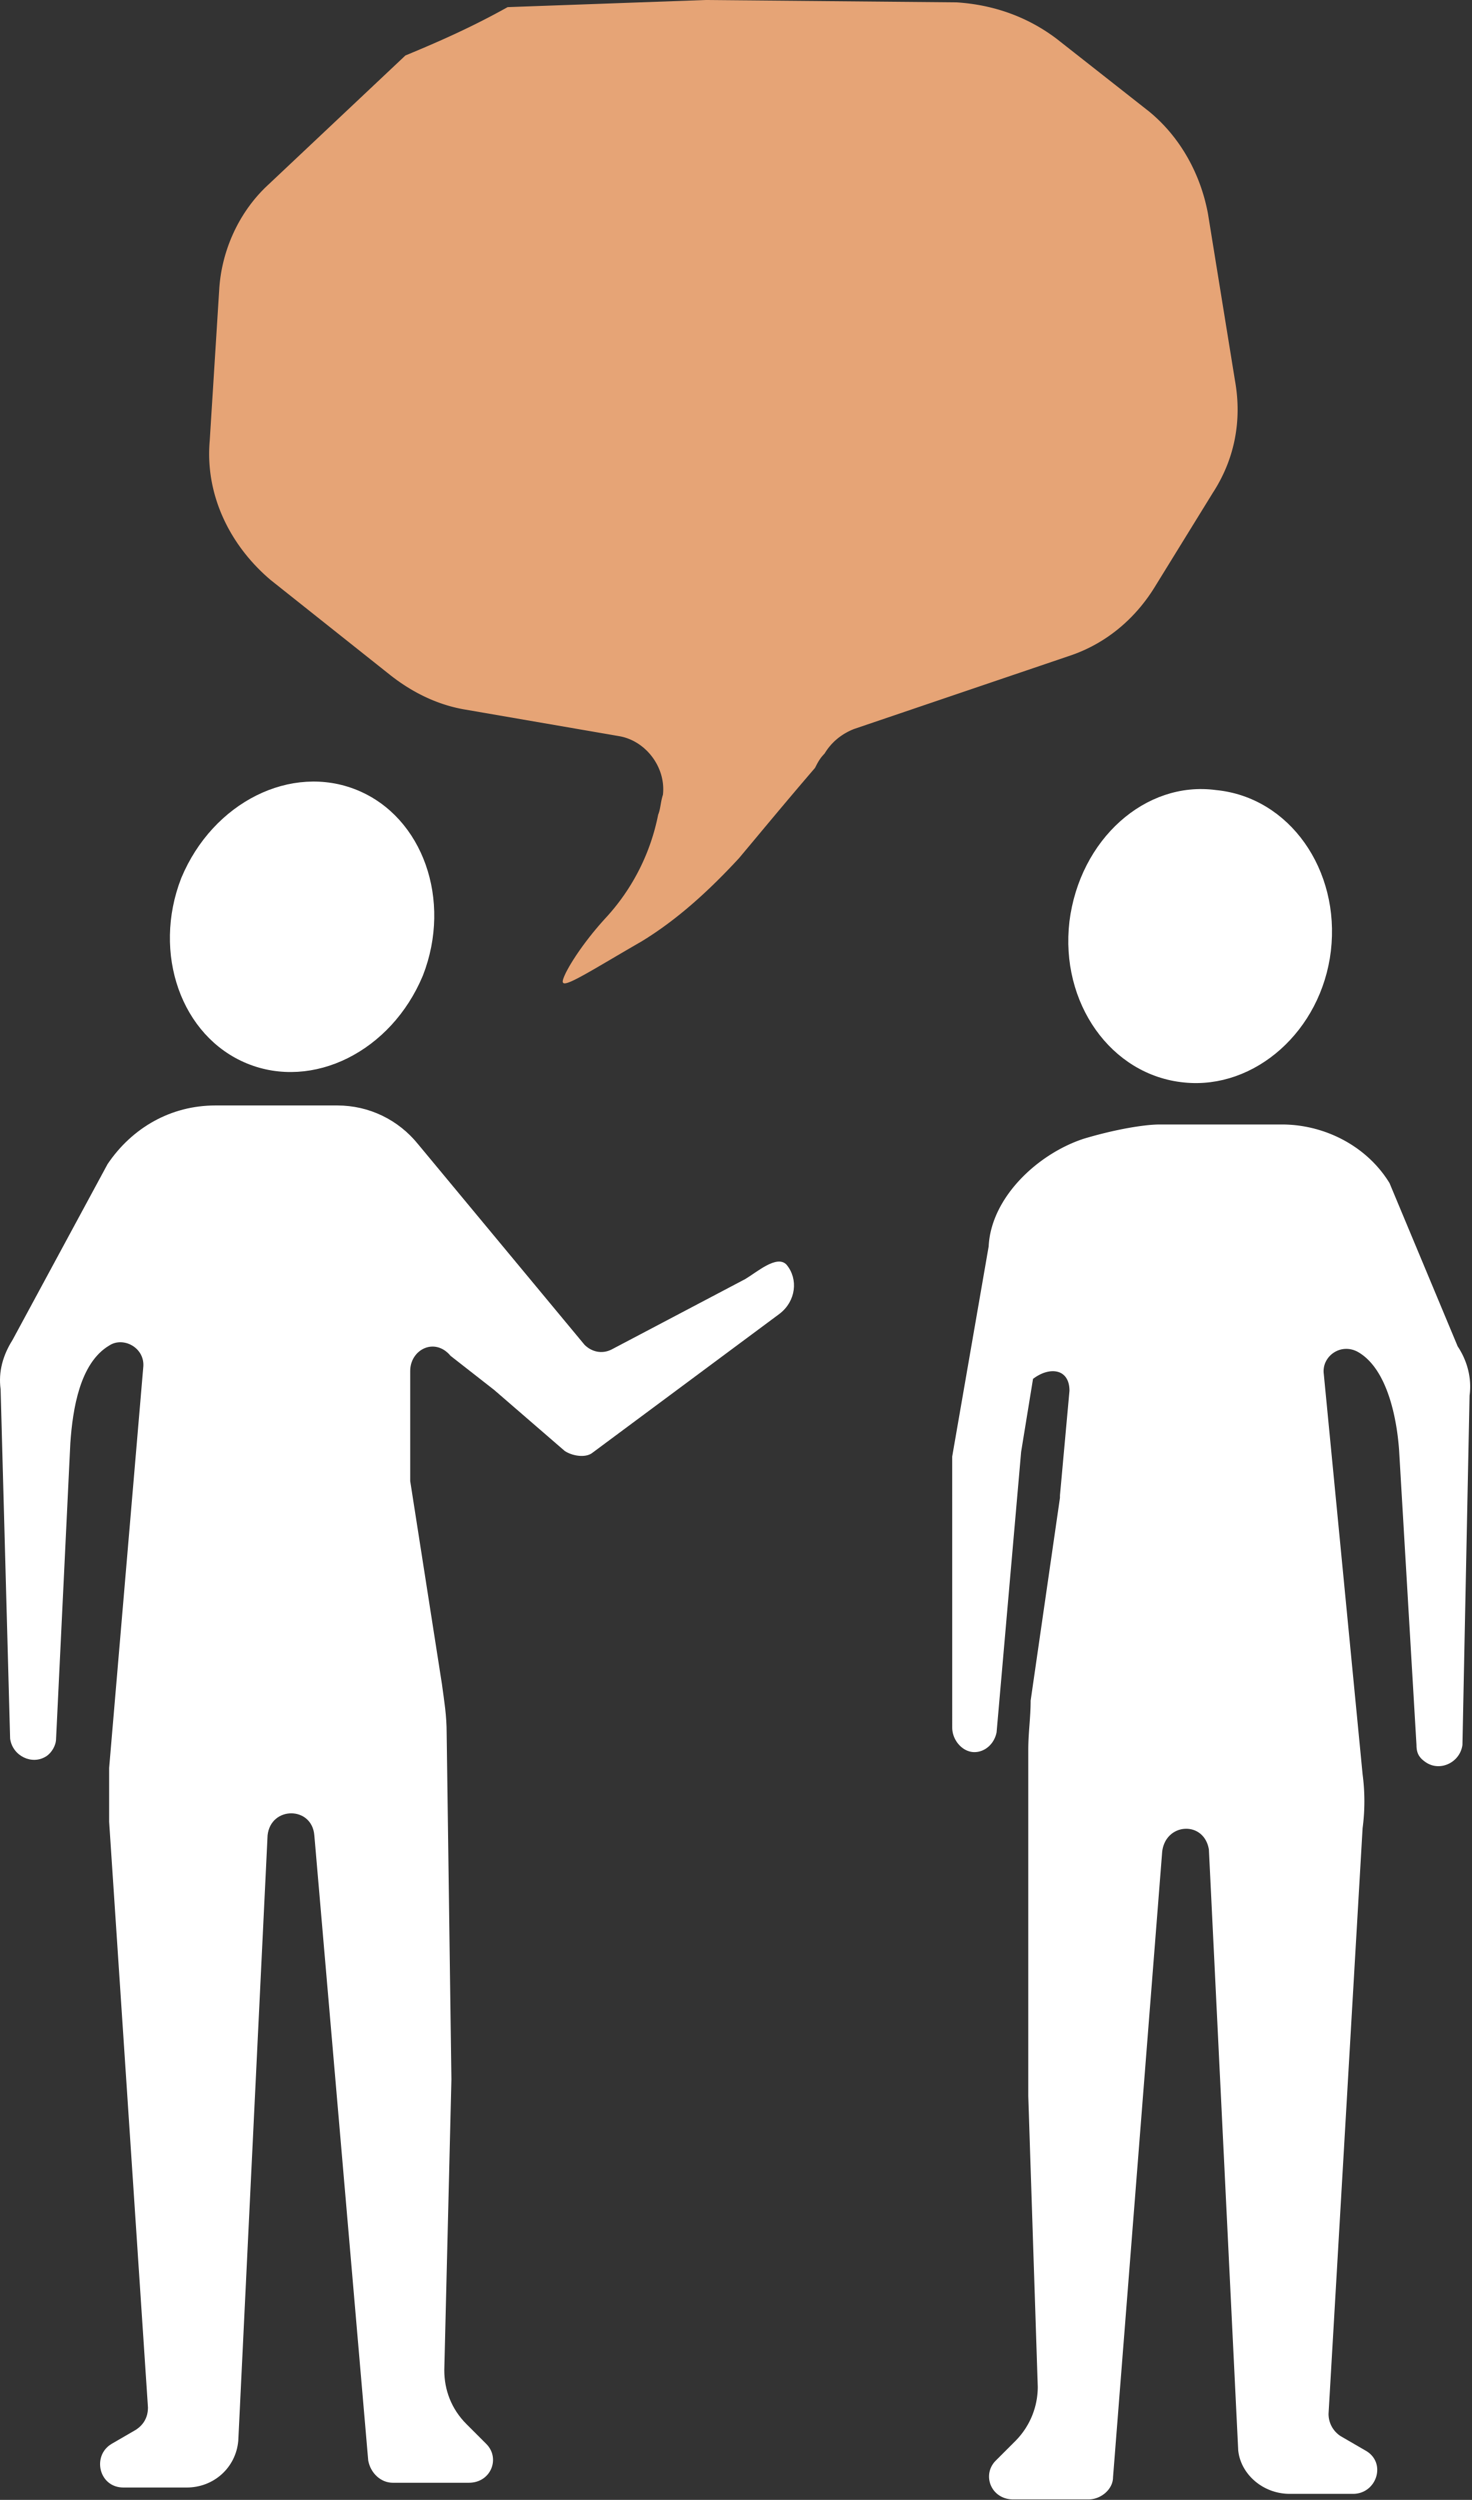
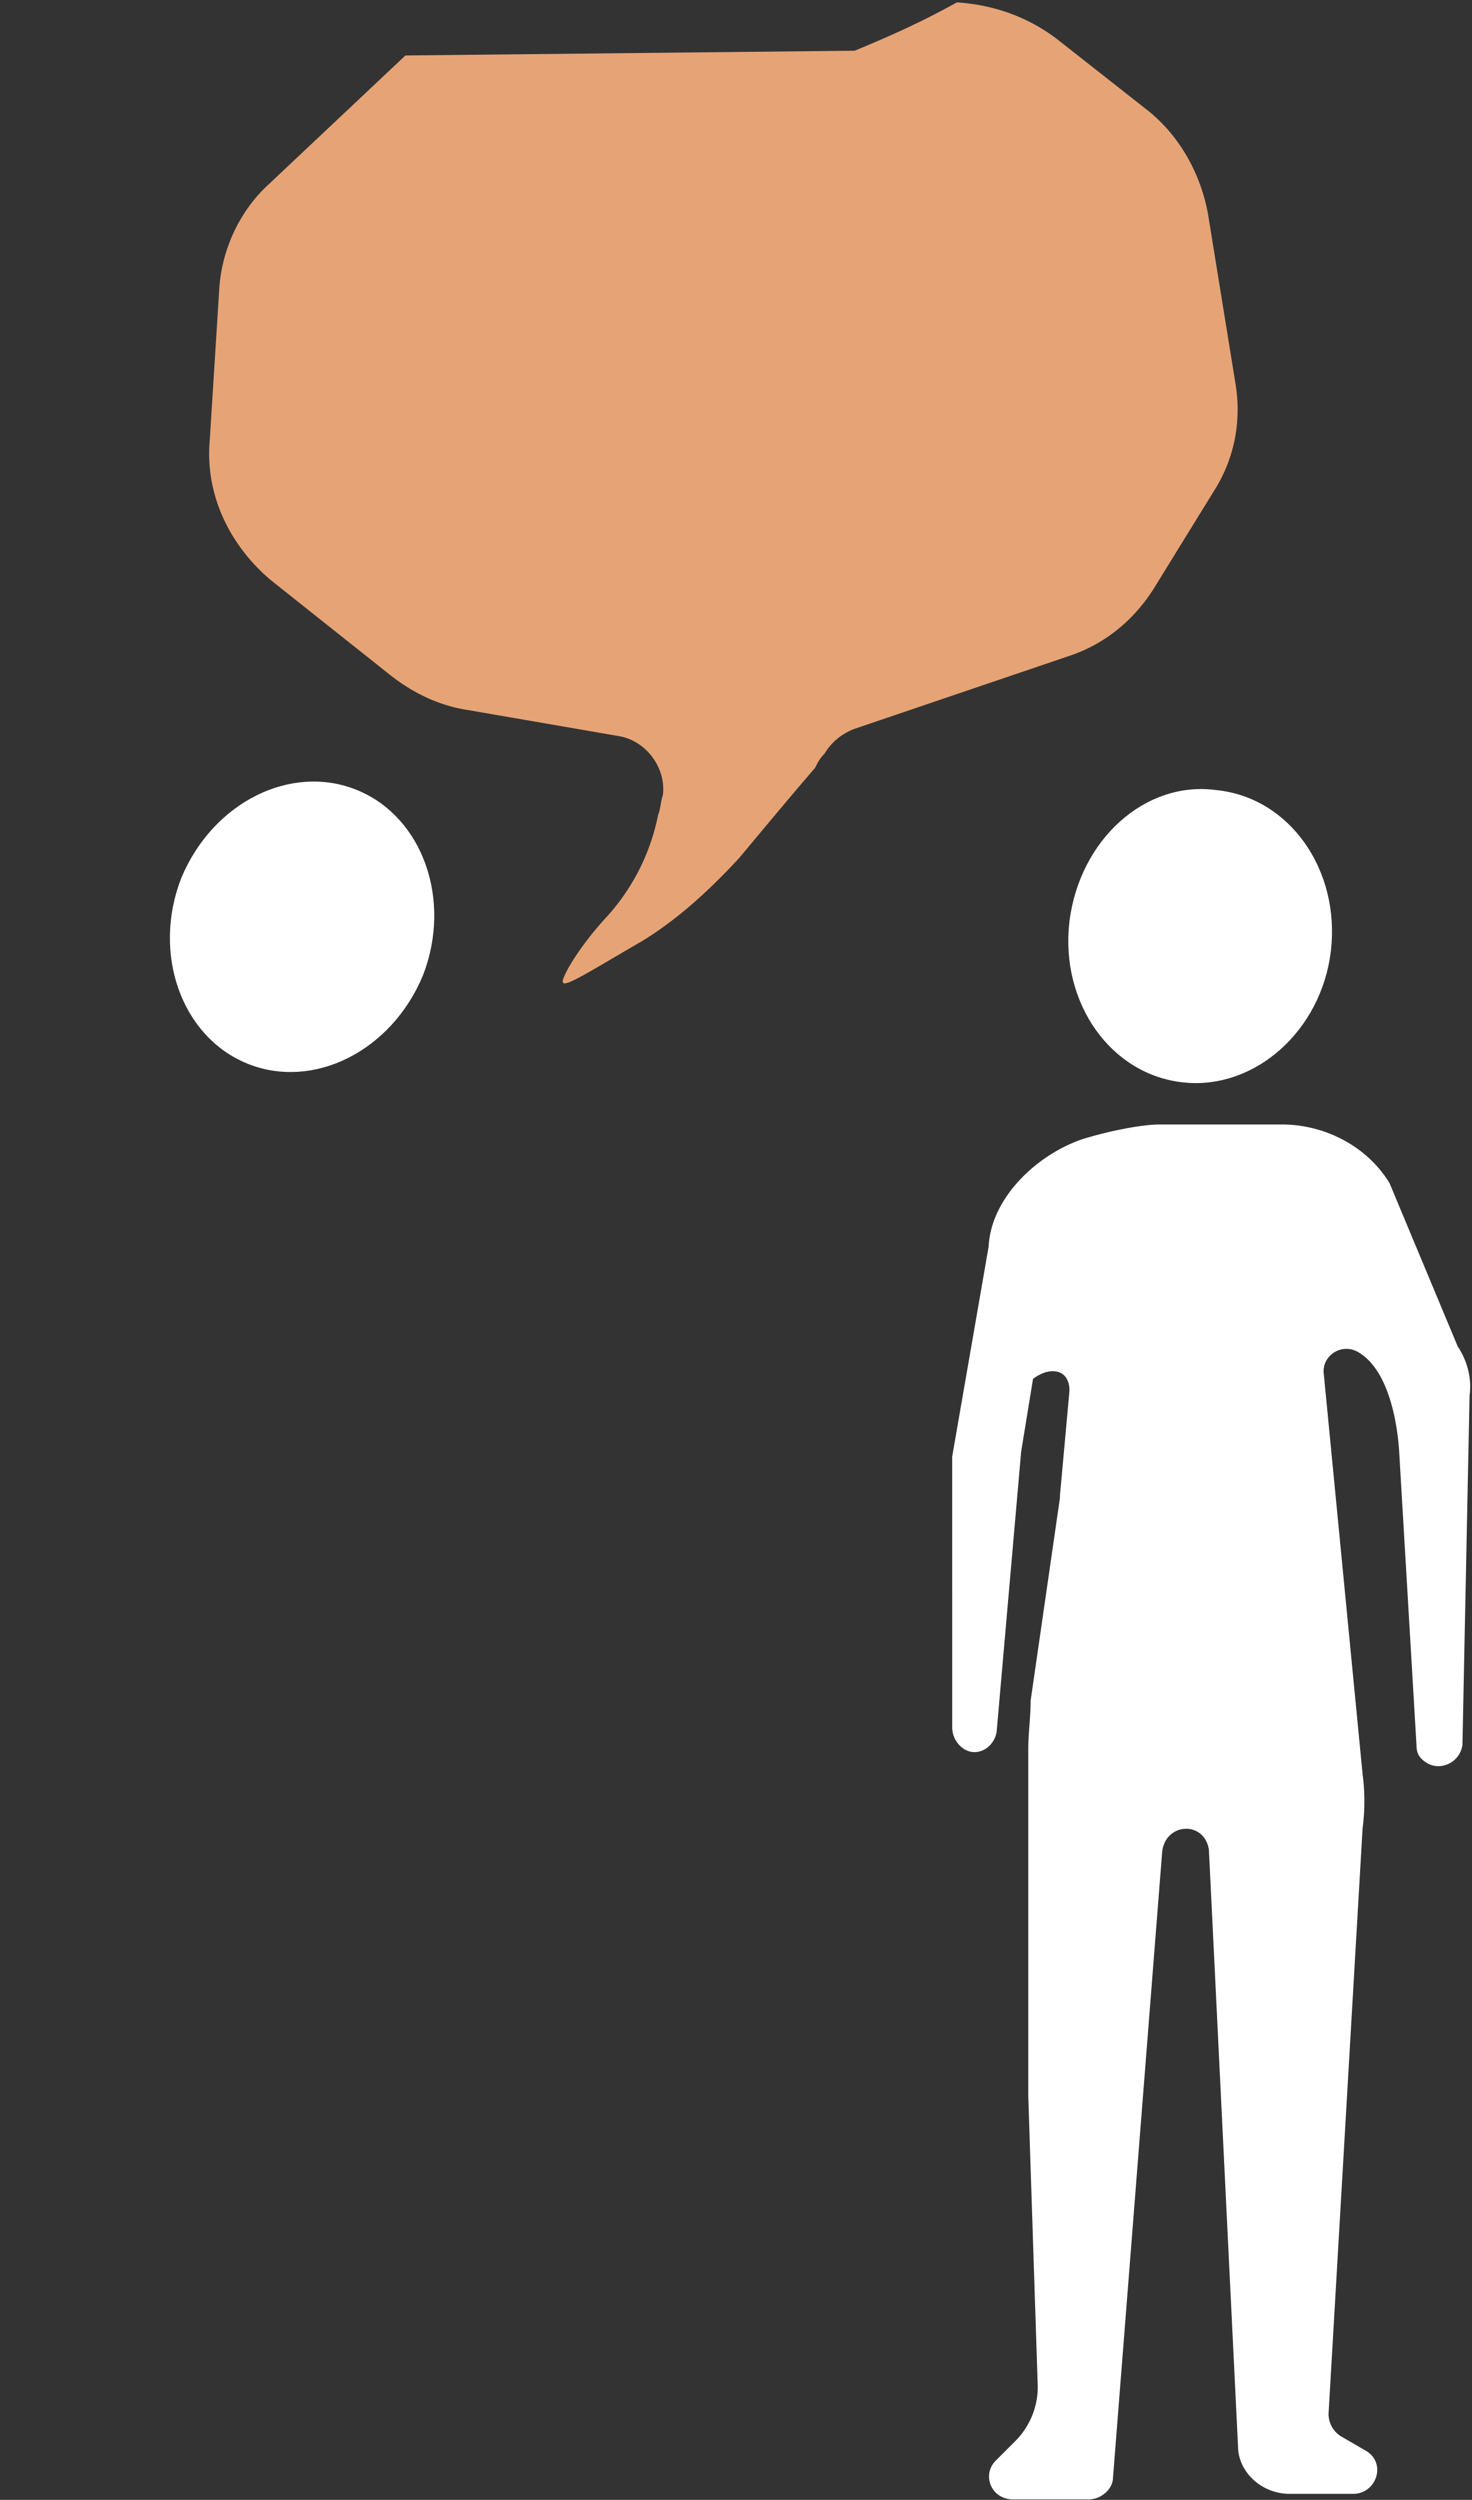
<svg xmlns="http://www.w3.org/2000/svg" width="96" height="163" viewBox="0 0 96 163">
  <rect x="0" y="0" width="96" height="163" fill="#333333" stroke="none" />
  <g>
    <g>
      <g>
-         <path fill="#fff" d="M26.753 89.39v7.182L28.82 109.8c.155 1.136.31 2.067.31 3.203l.31 22.58-.465 18.963c0 1.292.465 2.532 1.447 3.514l1.292 1.292c.93.93.31 2.532-1.137 2.532h-4.96c-.776 0-1.447-.62-1.602-1.447L20.5 119.669c-.155-1.912-2.842-1.912-3.049 0l-1.911 39.476c-.155 1.757-1.602 3.049-3.359 3.049H8.048c-1.601 0-2.066-2.067-.775-2.842l1.602-.93c.465-.31.775-.775.775-1.447L7.118 118.79v-3.513L9.34 89.183c.155-1.292-1.292-2.067-2.222-1.447-1.911 1.137-2.376 4.134-2.531 6.356l-.93 19.273c0 .465-.31.93-.62 1.137-.93.62-2.222 0-2.377-1.137L.04 90.578c-.156-1.137.155-2.222.775-3.203l6.2-11.471c1.602-2.377 4.134-3.824 7.027-3.824H22c2.067 0 3.98.93 5.271 2.532l10.85 13.073c.466.465 1.137.62 1.758.31l8.732-4.6c.775-.464 2.067-1.6 2.687-.93.775.93.62 2.378-.465 3.204l-12.246 9.094c-.465.31-1.292.155-1.757-.155L32.23 90.63l-2.842-2.222c-1.033-1.24-2.635-.413-2.635.982z" />
-       </g>
+         </g>
      <g>
        <path fill="#fff" d="M27.58 63.608c-2.066 4.96-7.181 7.492-11.47 5.735-4.289-1.757-6.2-7.182-4.289-12.09 2.067-4.961 7.183-7.493 11.471-5.736 4.289 1.757 6.2 7.182 4.289 12.09z" />
      </g>
      <g>
        <path fill="#fff" d="M62.1 94.97l2.377-13.693c.155-3.203 3.203-6.045 6.2-7.027 2.067-.62 3.979-.93 4.96-.93h7.958c2.842 0 5.58 1.447 7.027 3.824l4.444 10.644c.62.93.93 2.067.775 3.203l-.465 22.787c-.155 1.137-1.447 1.757-2.377 1.137-.465-.31-.62-.62-.62-1.137l-1.137-19.273c-.155-2.067-.775-5.27-2.687-6.356-1.136-.62-2.376.31-2.221 1.447l2.531 26.094a13.333 13.333 0 0 1 0 3.514l-2.221 38.184c0 .62.31 1.137.775 1.447l1.601.93c1.447.775.775 2.842-.775 2.842h-4.133c-1.757 0-3.204-1.292-3.359-2.842L78.841 120.6c-.31-1.912-2.842-1.757-3.048.155l-3.204 40.768c0 .775-.775 1.447-1.602 1.447H66.08c-1.447 0-2.067-1.602-1.137-2.532l1.292-1.292a5.01 5.01 0 0 0 1.446-3.514l-.62-18.963v-22.58c0-1.137.155-2.067.155-3.203l1.912-13.228v-.155l.62-6.82c0-1.447-1.292-1.603-2.377-.776l-.775 4.754-1.601 18.291c-.155.775-.775 1.292-1.447 1.292-.775 0-1.447-.775-1.447-1.602z" />
      </g>
      <g>
        <path fill="#fff" d="M69.745 60.093c-.62 5.27 2.687 10.024 7.492 10.49 4.599.464 8.939-3.36 9.559-8.578.62-5.27-2.687-10.024-7.492-10.49-4.599-.62-8.888 3.204-9.56 8.578z" />
      </g>
      <g>
-         <path fill="#e6a476" d="M26.44 3.617l-8.938 8.422c-1.912 1.757-3.049 4.289-3.204 6.82l-.62 9.87c-.31 3.514 1.292 6.82 3.979 9.094l7.802 6.2c1.447 1.137 3.049 1.912 4.754 2.222l10.179 1.757c1.757.31 3.048 2.067 2.842 3.824-.155.465-.155.93-.31 1.291a13.878 13.878 0 0 1-3.359 6.666c-1.912 2.067-3.048 4.134-2.842 4.289.155.31 2.067-.93 5.116-2.687 2.376-1.447 4.443-3.359 6.355-5.426 1.602-1.911 3.049-3.668 4.96-5.89.156-.31.31-.62.62-.93.466-.775 1.137-1.292 1.912-1.602l14.003-4.754c2.377-.775 4.289-2.377 5.58-4.443l3.824-6.2c1.447-2.223 1.912-4.754 1.447-7.338l-1.757-10.85c-.465-2.533-1.757-4.961-3.823-6.666l-6.046-4.754C67.002 1.085 64.78.31 62.404.155L46.024 0 33.106.465c-2.222 1.24-4.288 2.17-6.665 3.152z" />
+         <path fill="#e6a476" d="M26.44 3.617l-8.938 8.422c-1.912 1.757-3.049 4.289-3.204 6.82l-.62 9.87c-.31 3.514 1.292 6.82 3.979 9.094l7.802 6.2c1.447 1.137 3.049 1.912 4.754 2.222l10.179 1.757c1.757.31 3.048 2.067 2.842 3.824-.155.465-.155.93-.31 1.291a13.878 13.878 0 0 1-3.359 6.666c-1.912 2.067-3.048 4.134-2.842 4.289.155.31 2.067-.93 5.116-2.687 2.376-1.447 4.443-3.359 6.355-5.426 1.602-1.911 3.049-3.668 4.96-5.89.156-.31.31-.62.62-.93.466-.775 1.137-1.292 1.912-1.602l14.003-4.754c2.377-.775 4.289-2.377 5.58-4.443l3.824-6.2c1.447-2.223 1.912-4.754 1.447-7.338l-1.757-10.85c-.465-2.533-1.757-4.961-3.823-6.666l-6.046-4.754C67.002 1.085 64.78.31 62.404.155c-2.222 1.24-4.288 2.17-6.665 3.152z" />
      </g>
    </g>
  </g>
</svg>